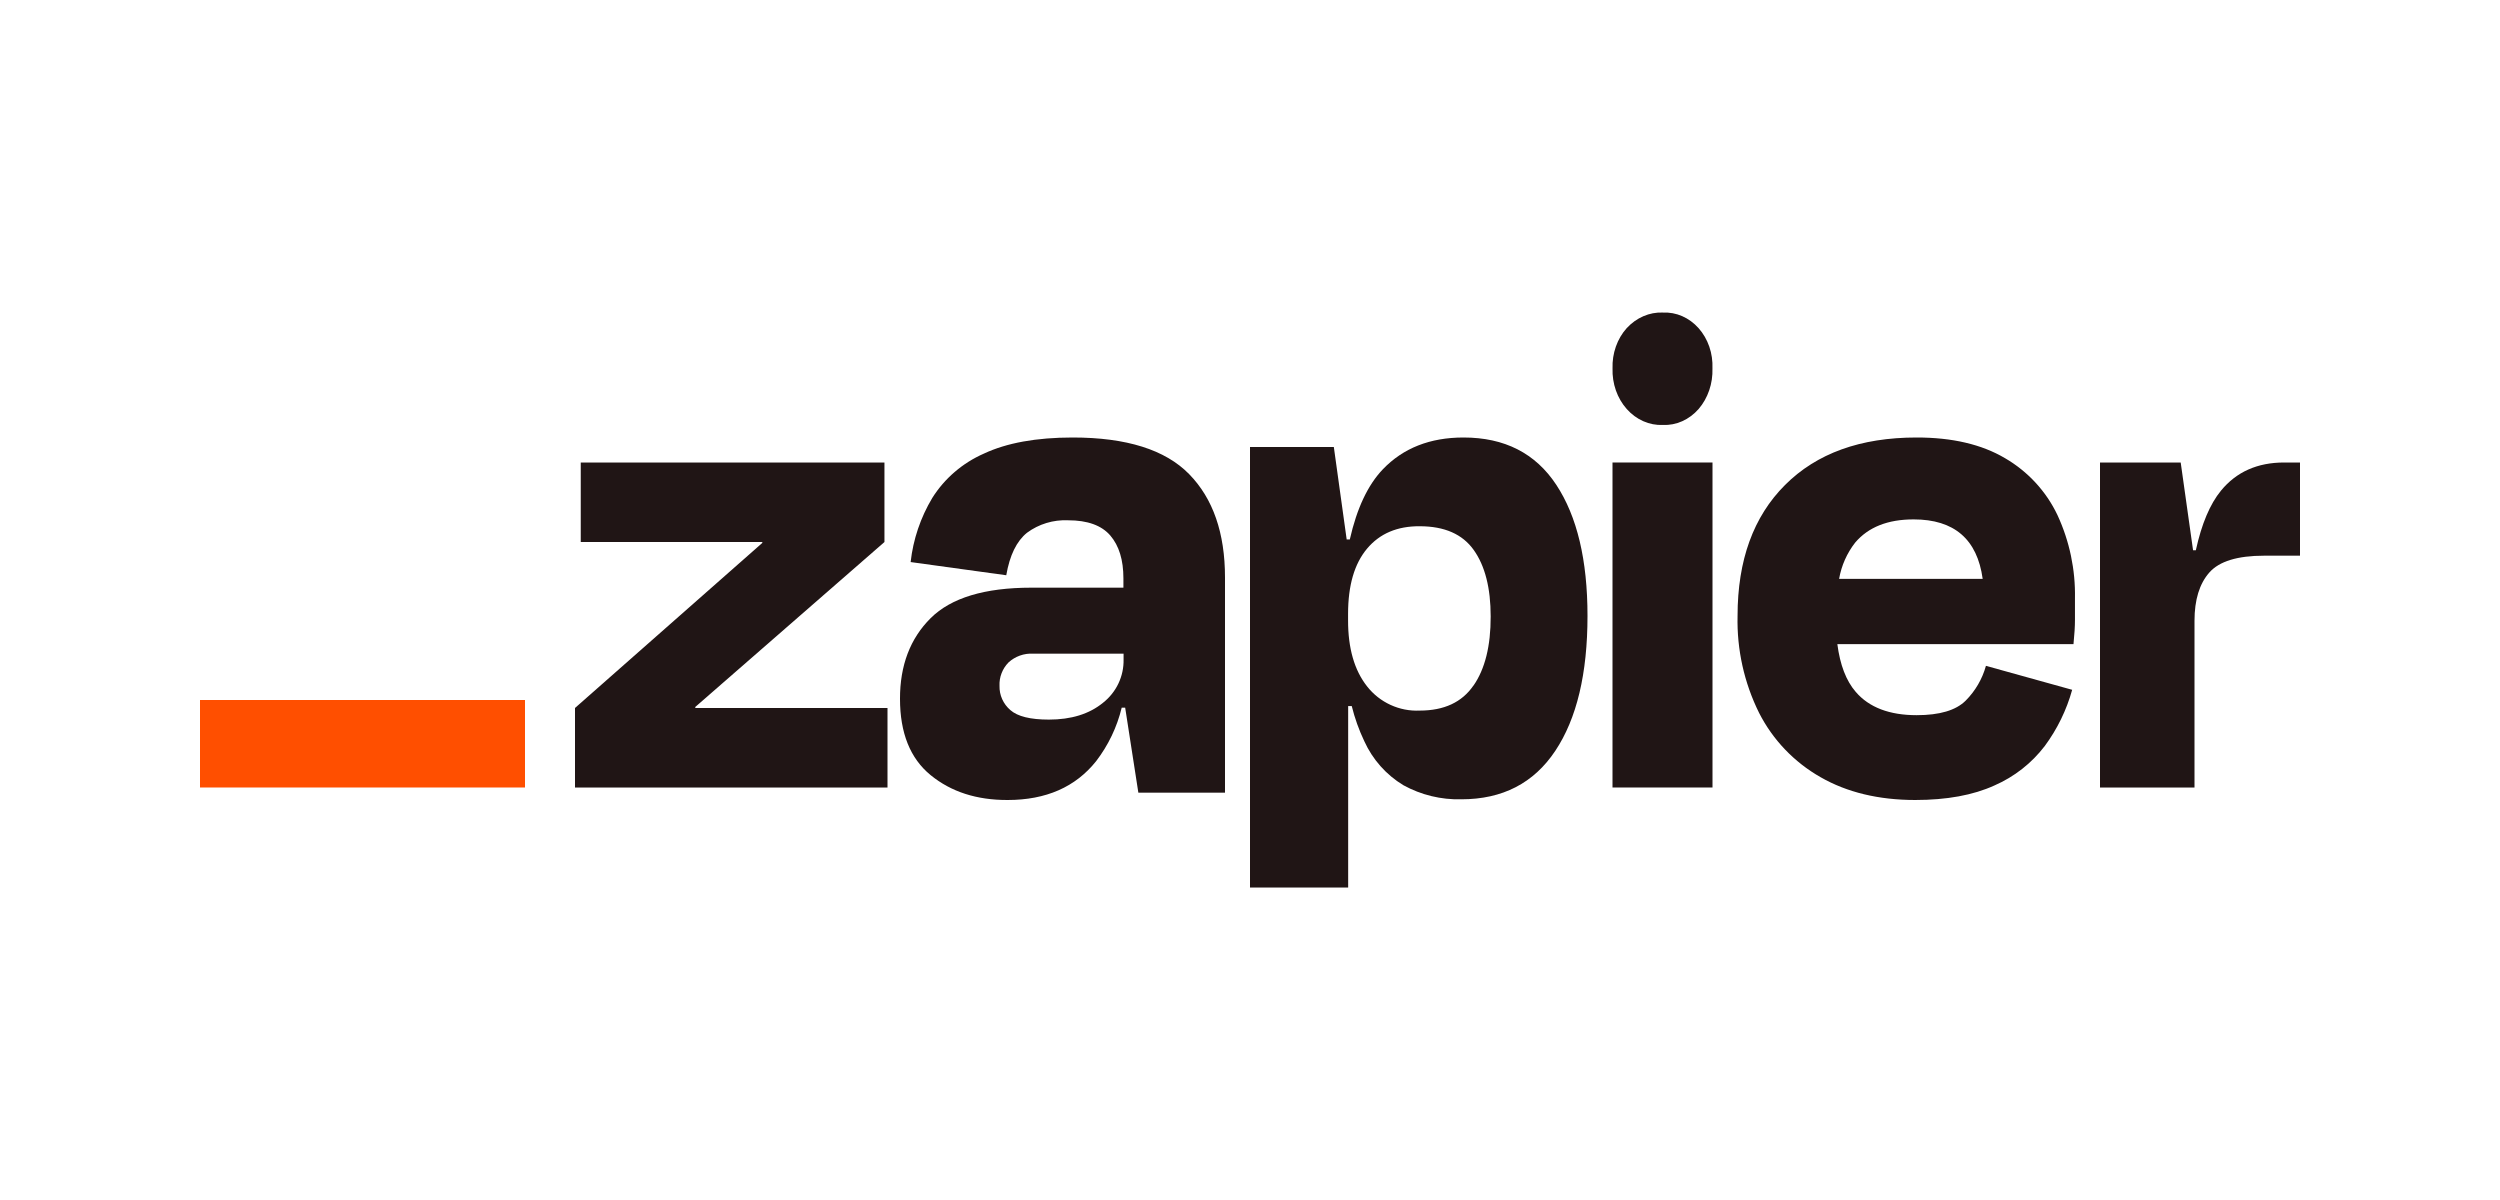
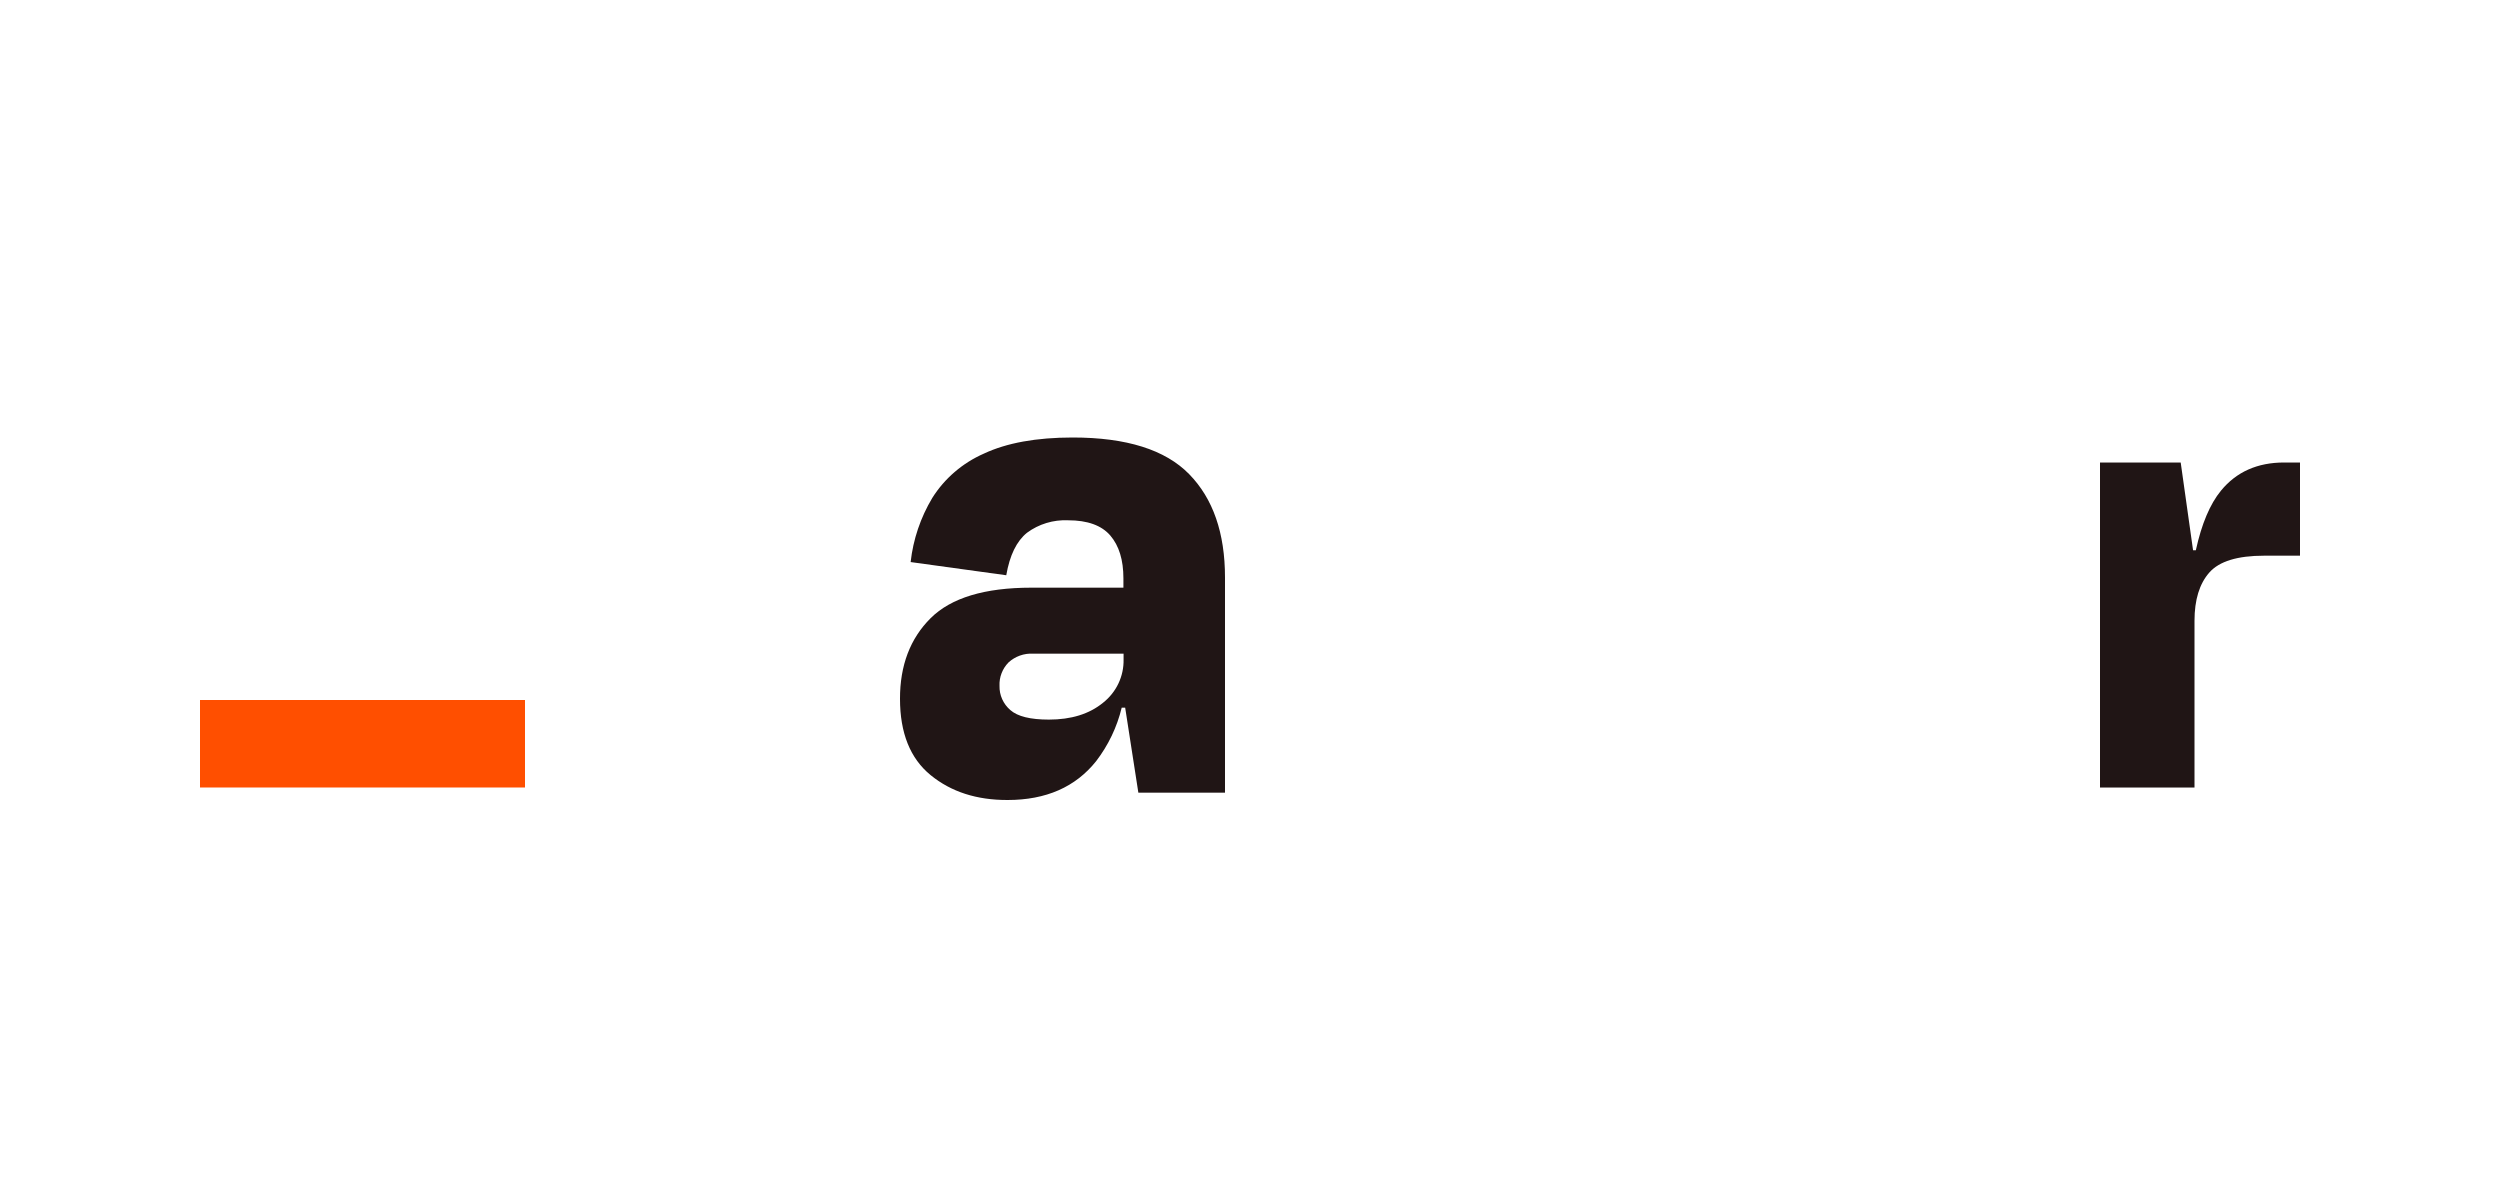
<svg xmlns="http://www.w3.org/2000/svg" width="200" height="96" viewBox="0 0 200 96" fill="none">
-   <path d="M55.636 56.638L55.612 56.566L70.756 43.362V37H46.46V43.362H60.972L60.996 43.423L46 56.638V63H71V56.638H55.636Z" fill="#201515" />
  <path d="M85.817 35C82.91 35 80.54 35.43 78.708 36.29C77.001 37.04 75.564 38.275 74.582 39.836C73.642 41.407 73.052 43.155 72.851 44.965L80.501 46.02C80.777 44.421 81.331 43.288 82.161 42.62C83.105 41.922 84.268 41.569 85.448 41.623C87.001 41.623 88.127 42.03 88.827 42.844C89.521 43.658 89.873 44.786 89.873 46.272V47.013H82.518C78.774 47.013 76.084 47.827 74.449 49.455C72.814 51.084 71.997 53.233 72 55.903C72 58.639 72.816 60.674 74.449 62.009C76.082 63.344 78.135 64.008 80.609 64C83.677 64 86.038 62.965 87.69 60.894C88.666 59.621 89.362 58.165 89.736 56.616H90.014L91.068 63.414H98V46.199C98 42.641 97.044 39.885 95.132 37.931C93.22 35.977 90.115 35 85.817 35ZM88.242 56.221C87.142 57.12 85.701 57.568 83.909 57.568C82.431 57.568 81.404 57.314 80.829 56.807C80.548 56.567 80.325 56.269 80.175 55.935C80.025 55.601 79.952 55.238 79.961 54.873C79.945 54.529 80 54.185 80.124 53.863C80.247 53.54 80.436 53.245 80.679 52.997C80.942 52.755 81.253 52.568 81.591 52.447C81.93 52.325 82.291 52.273 82.651 52.292H89.886V52.761C89.9 53.422 89.759 54.078 89.475 54.678C89.19 55.278 88.768 55.806 88.242 56.221Z" fill="#201515" />
-   <path d="M137 37H129V63H137V37Z" fill="#201515" />
  <path d="M182.732 37C180.596 37 178.913 37.749 177.682 39.248C176.798 40.325 176.127 41.916 175.667 44.021H175.445L174.456 37H168V63H175.56V49.667C175.56 47.986 175.956 46.697 176.748 45.8C177.539 44.904 179 44.455 181.13 44.455H184V37H182.732Z" fill="#201515" />
-   <path d="M160.396 36.651C158.527 35.548 156.169 34.997 153.323 35C148.842 35 145.336 36.266 142.804 38.798C140.271 41.33 139.005 44.82 139.005 49.269C138.94 51.958 139.532 54.623 140.73 57.037C141.826 59.188 143.533 60.973 145.64 62.172C147.761 63.388 150.284 63.997 153.209 64C155.739 64 157.852 63.613 159.548 62.84C161.143 62.146 162.532 61.057 163.583 59.679C164.582 58.326 165.325 56.803 165.774 55.184L158.875 53.267C158.584 54.32 158.025 55.279 157.251 56.054C156.472 56.828 155.166 57.214 153.335 57.214C151.157 57.214 149.533 56.595 148.465 55.358C147.689 54.464 147.203 53.187 146.988 51.532H165.879C165.957 50.758 165.997 50.11 165.997 49.587V47.875C166.042 45.576 165.564 43.296 164.597 41.206C163.692 39.302 162.227 37.714 160.396 36.651ZM153.092 41.552C156.338 41.552 158.179 43.138 158.614 46.308H147.129C147.312 45.251 147.754 44.253 148.416 43.405C149.469 42.167 151.027 41.55 153.092 41.552Z" fill="#201515" />
-   <path d="M133.026 25.003C132.495 24.982 131.965 25.082 131.469 25.297C130.973 25.511 130.52 25.836 130.137 26.251C129.76 26.671 129.464 27.174 129.269 27.728C129.074 28.283 128.983 28.877 129.003 29.474C128.984 30.074 129.075 30.672 129.27 31.231C129.466 31.789 129.762 32.297 130.139 32.721C130.516 33.146 130.968 33.478 131.464 33.697C131.961 33.917 132.493 34.019 133.026 33.997C133.556 34.02 134.084 33.918 134.577 33.698C135.07 33.478 135.517 33.145 135.89 32.72C136.259 32.291 136.547 31.782 136.737 31.224C136.928 30.666 137.015 30.071 136.996 29.474C137.02 28.88 136.935 28.287 136.744 27.733C136.553 27.179 136.262 26.676 135.889 26.255C135.515 25.835 135.068 25.507 134.576 25.292C134.084 25.077 133.557 24.98 133.03 25.007L133.026 25.003Z" fill="#201515" />
-   <path d="M117.08 35C114.405 35 112.256 35.846 110.632 37.539C109.43 38.794 108.547 40.666 107.985 43.156H107.734L106.707 35.762H100V71H107.853V56.486H108.14C108.379 57.454 108.716 58.395 109.143 59.294C109.807 60.76 110.897 61.987 112.268 62.816C113.689 63.598 115.291 63.987 116.909 63.944C120.197 63.944 122.701 62.653 124.42 60.072C126.14 57.492 127 53.891 127 49.269C127 44.806 126.168 41.312 124.504 38.787C122.841 36.262 120.366 35 117.08 35ZM117.877 54.841C116.961 56.178 115.528 56.847 113.577 56.847C112.773 56.885 111.972 56.728 111.24 56.391C110.507 56.054 109.865 55.547 109.366 54.91C108.35 53.623 107.843 51.862 107.846 49.626V49.105C107.846 46.834 108.352 45.096 109.366 43.89C110.38 42.684 111.784 42.087 113.577 42.1C115.563 42.1 117.005 42.736 117.904 44.006C118.804 45.276 119.254 47.048 119.254 49.321C119.259 51.672 118.803 53.512 117.884 54.841H117.877Z" fill="#201515" />
  <path d="M42 56H16V63H42V56Z" fill="#FF4F00" />
</svg>